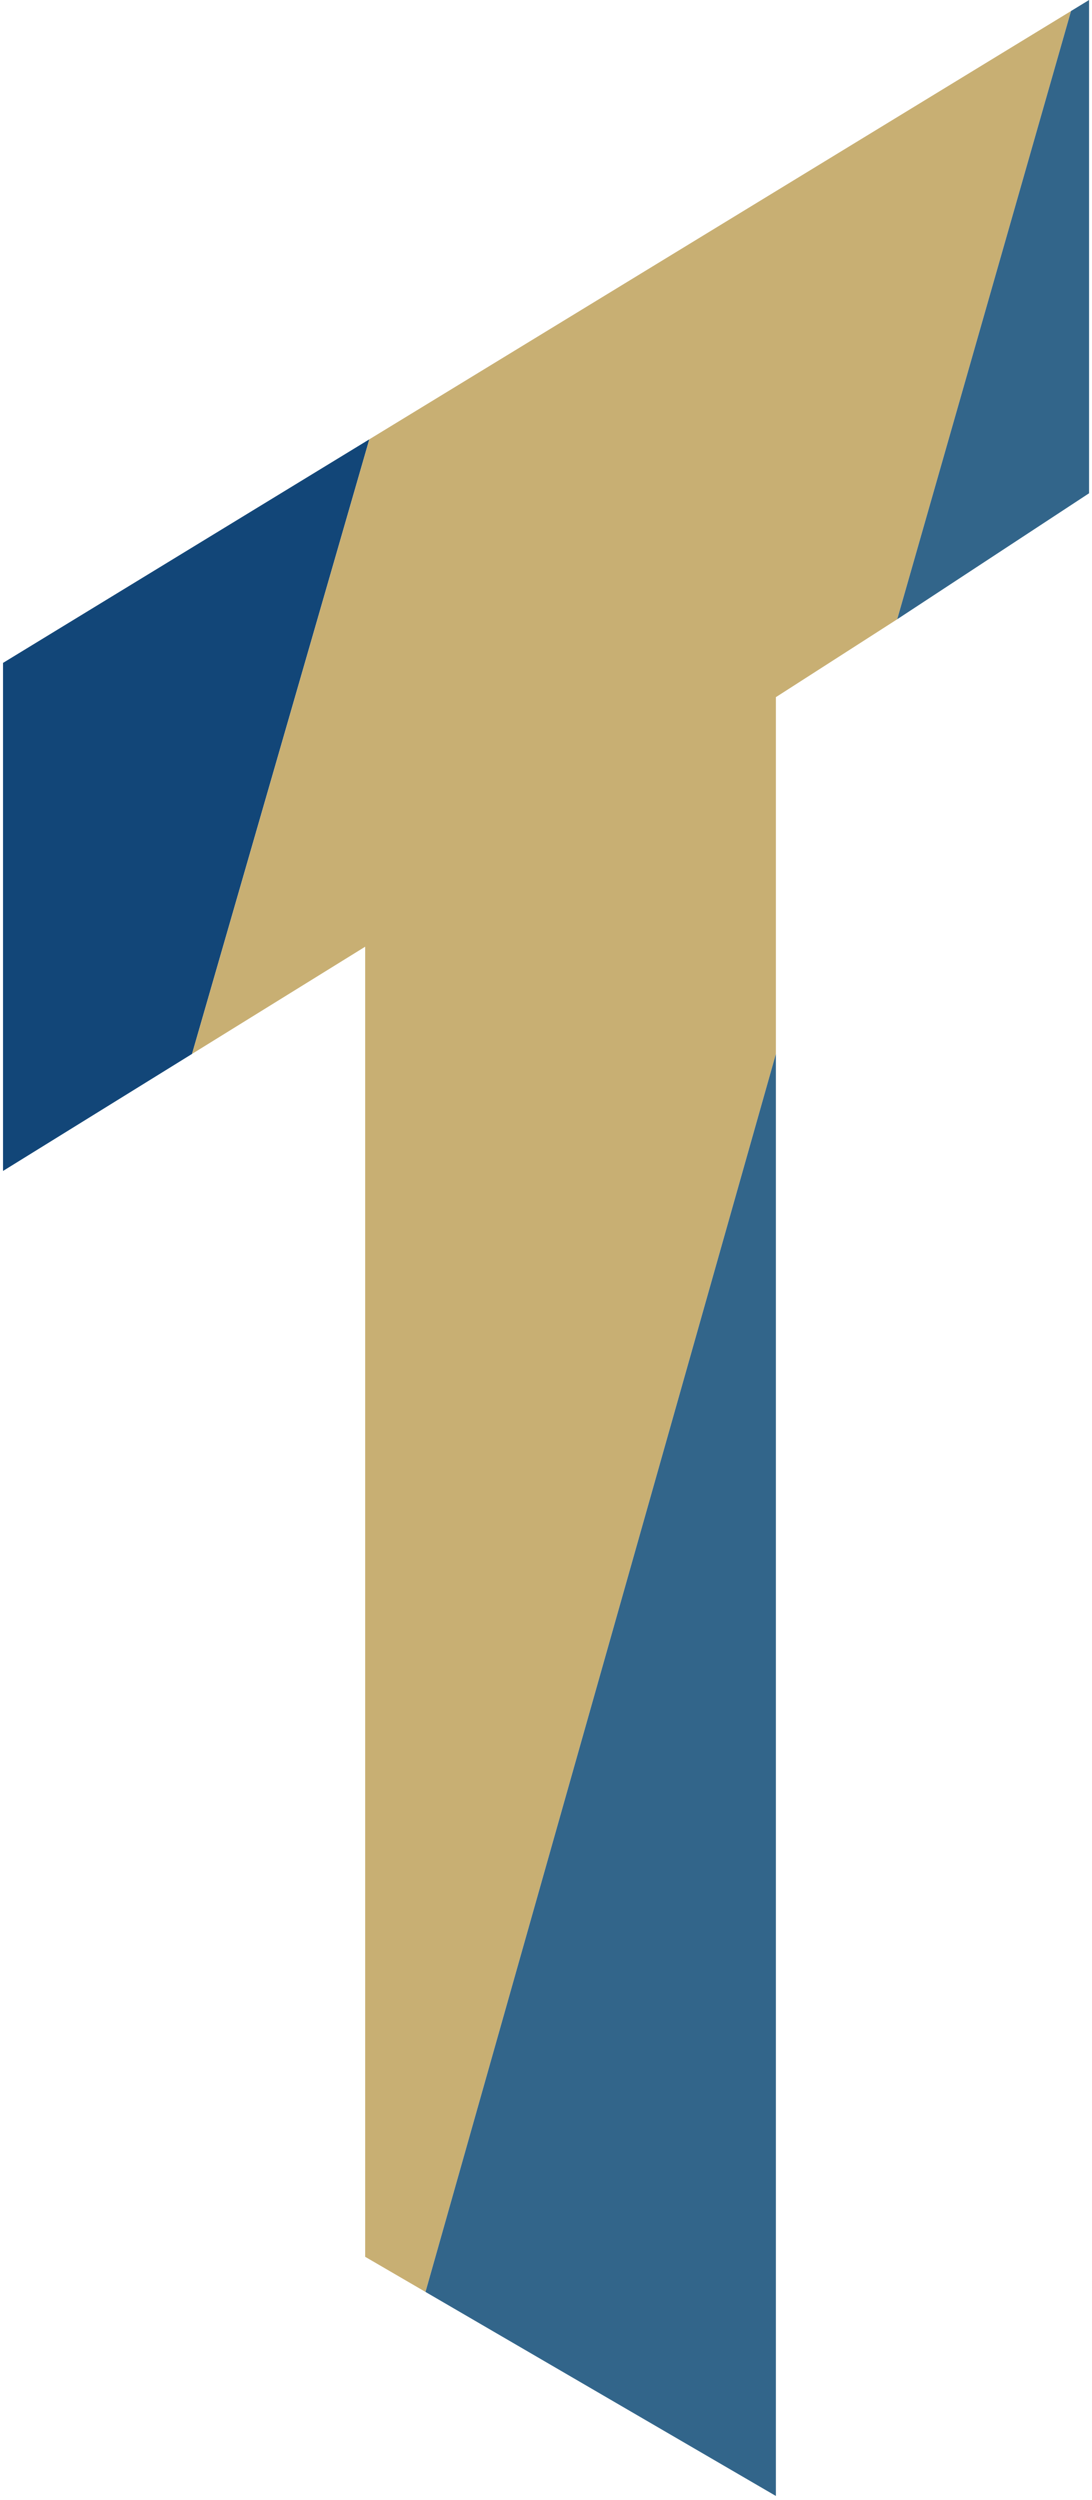
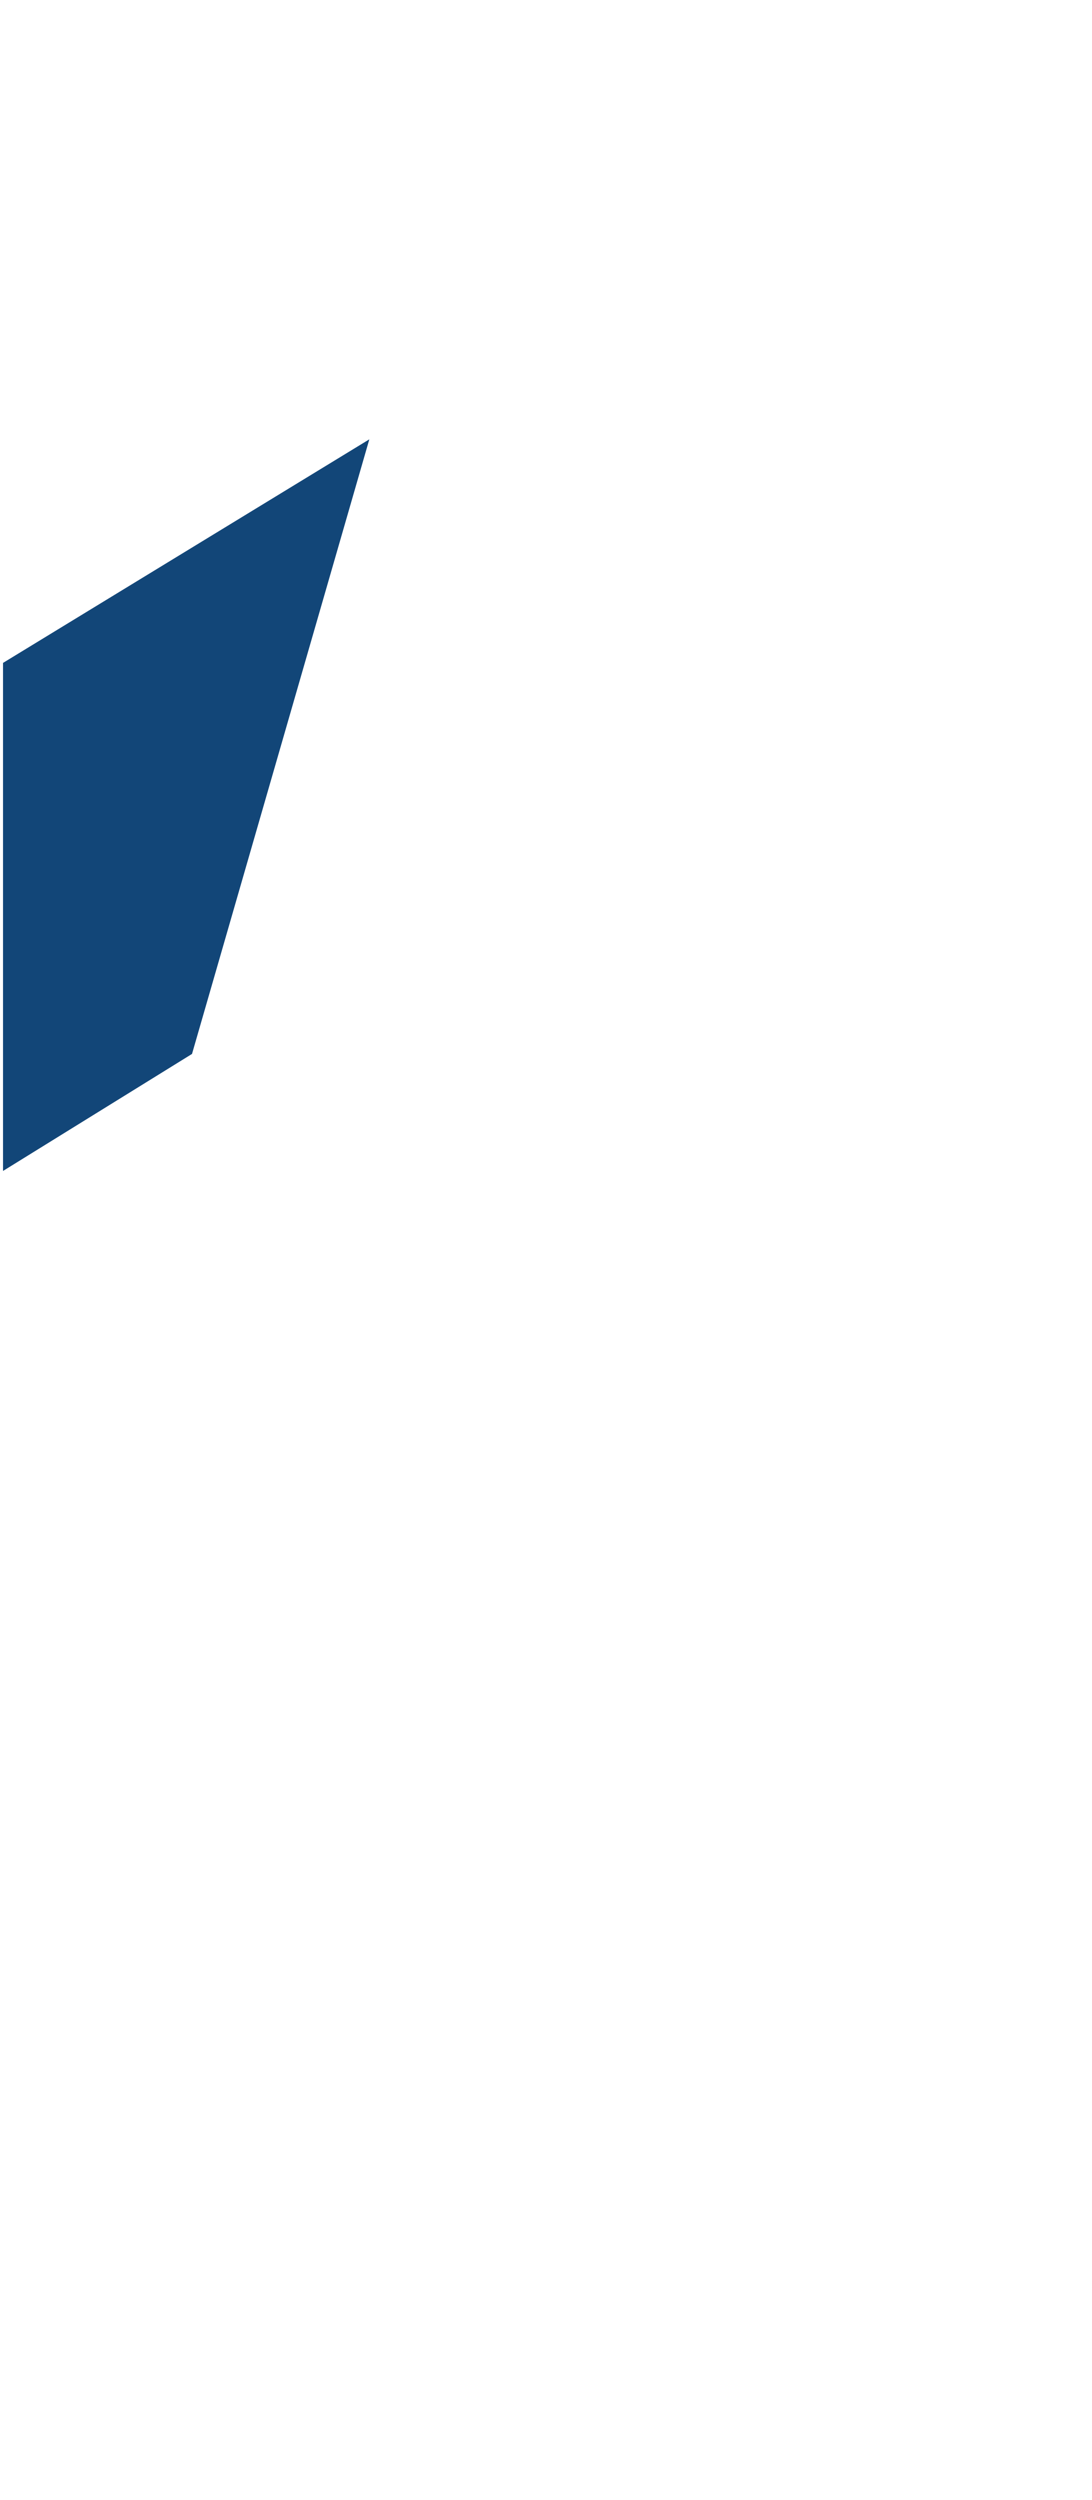
<svg xmlns="http://www.w3.org/2000/svg" width="723" height="1655">
  <defs>
    <style>
   .tw-donker-blauw{fill:#124678;}
   .tw-goud{fill:#c8af73;}
   .tw-licht-blauw{fill:#32658a;}
  </style>
  </defs>
  <g id="tw">
    <polygon class="tw-donker-blauw" points="2,775.22 2,438.87 244.53,290.85 127.13,697.74 2,775.22 " />
-     <polygon class="tw-goud" points="281.72,1517.34 513.71,697.74 513.71,461.54 594.03,409.97 709.12,7.29 244.53,290.85 127.13,697.74 241.78,626.75 241.78,1494.09 281.72,1517.34 " />
-     <polygon class="tw-licht-blauw" points="513.71,1652.43 513.71,697.74 281.72,1517.34 513.71,1652.43 " />
-     <polygon class="tw-licht-blauw" points="721.06,326.56 594.03,409.97 709.12,7.29 721.06,0 721.06,326.56 " />
  </g>
</svg>